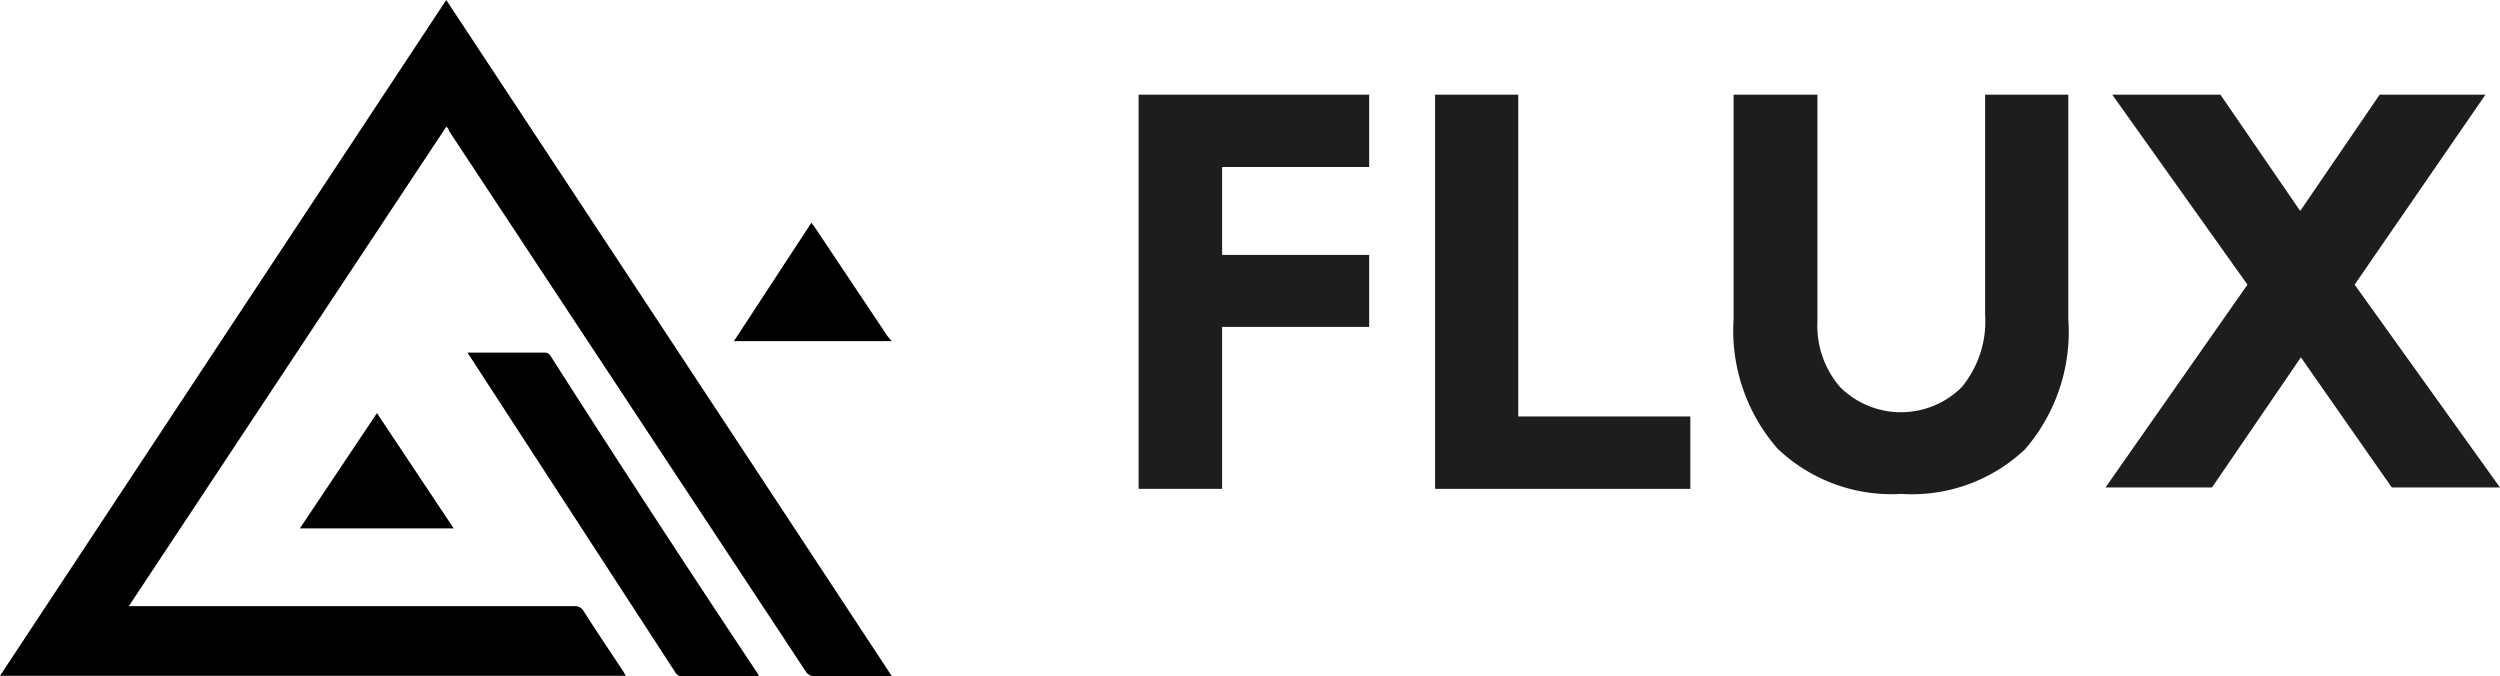
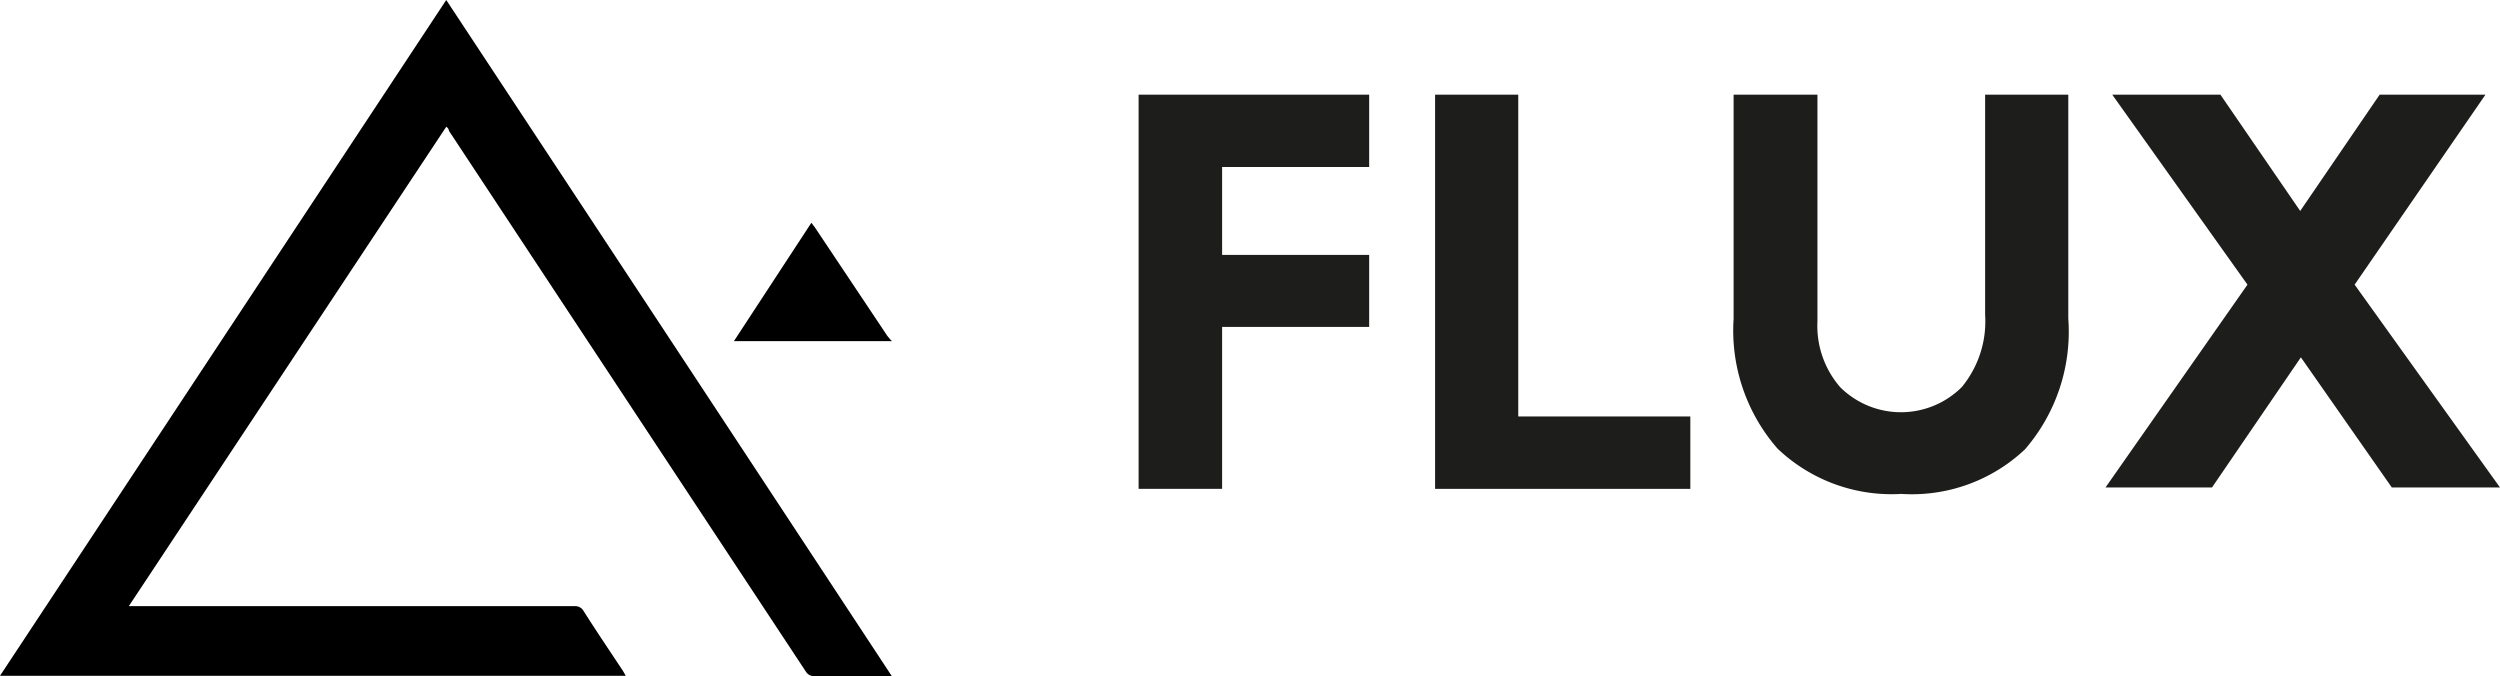
<svg xmlns="http://www.w3.org/2000/svg" width="73.95" height="20" viewBox="0 0 73.95 20">
  <g id="Camada_2" data-name="Camada 2">
    <g id="Camada_1-2" data-name="Camada 1">
      <g>
        <g>
          <path d="M26.39,10.09H21.71L24,6.59l.1.13,2.15,3.22.1.12Z" />
          <path d="M3.81,17.93H17a.28.28,0,0,1,.26.14c.38.6.78,1.19,1.17,1.78l.08.14H0L13.2,0q6.6,10,13.18,20h-.16c-.71,0-1.42,0-2.13,0a.28.28,0,0,1-.25-.13l-10.56-16s0-.07-.08-.12Z" />
-           <path d="M22.45,20H20.17a.19.19,0,0,1-.18-.09l-6.11-9.4-.05-.08h2.28a.2.2,0,0,1,.17.09q3,4.7,6.11,9.37A.54.54,0,0,1,22.45,20Z" />
-           <path d="M11.15,12.22l2.27,3.41H8.87Z" />
        </g>
        <g>
          <path d="M40.5,2.8V4.94H36.15v2.6H40.5V9.67H36.15v4.79H33.68V2.8Z" style="fill: #1d1d1b" />
          <path d="M50,12.32v2.14H42.45V2.8h2.46v9.52Z" style="fill: #1d1d1b" />
          <path d="M58.72,2.8h2.46V9.42a5.32,5.32,0,0,1-1.28,3.87,4.87,4.87,0,0,1-3.66,1.32,4.89,4.89,0,0,1-3.66-1.34,5.31,5.31,0,0,1-1.3-3.84V2.8h2.48V9.5a2.77,2.77,0,0,0,.67,1.95,2.55,2.55,0,0,0,3.6,0,3.06,3.06,0,0,0,.69-2.14Z" style="fill: #1d1d1b" />
          <path d="M73.52,2.8,69.65,8.42l4.3,6h-3.2l-2.69-3.85-2.63,3.85H62.28l4.2-6-4-5.62h3.2l2.36,3.44L70.39,2.8Z" style="fill: #1d1d1b" />
        </g>
      </g>
    </g>
  </g>
</svg>